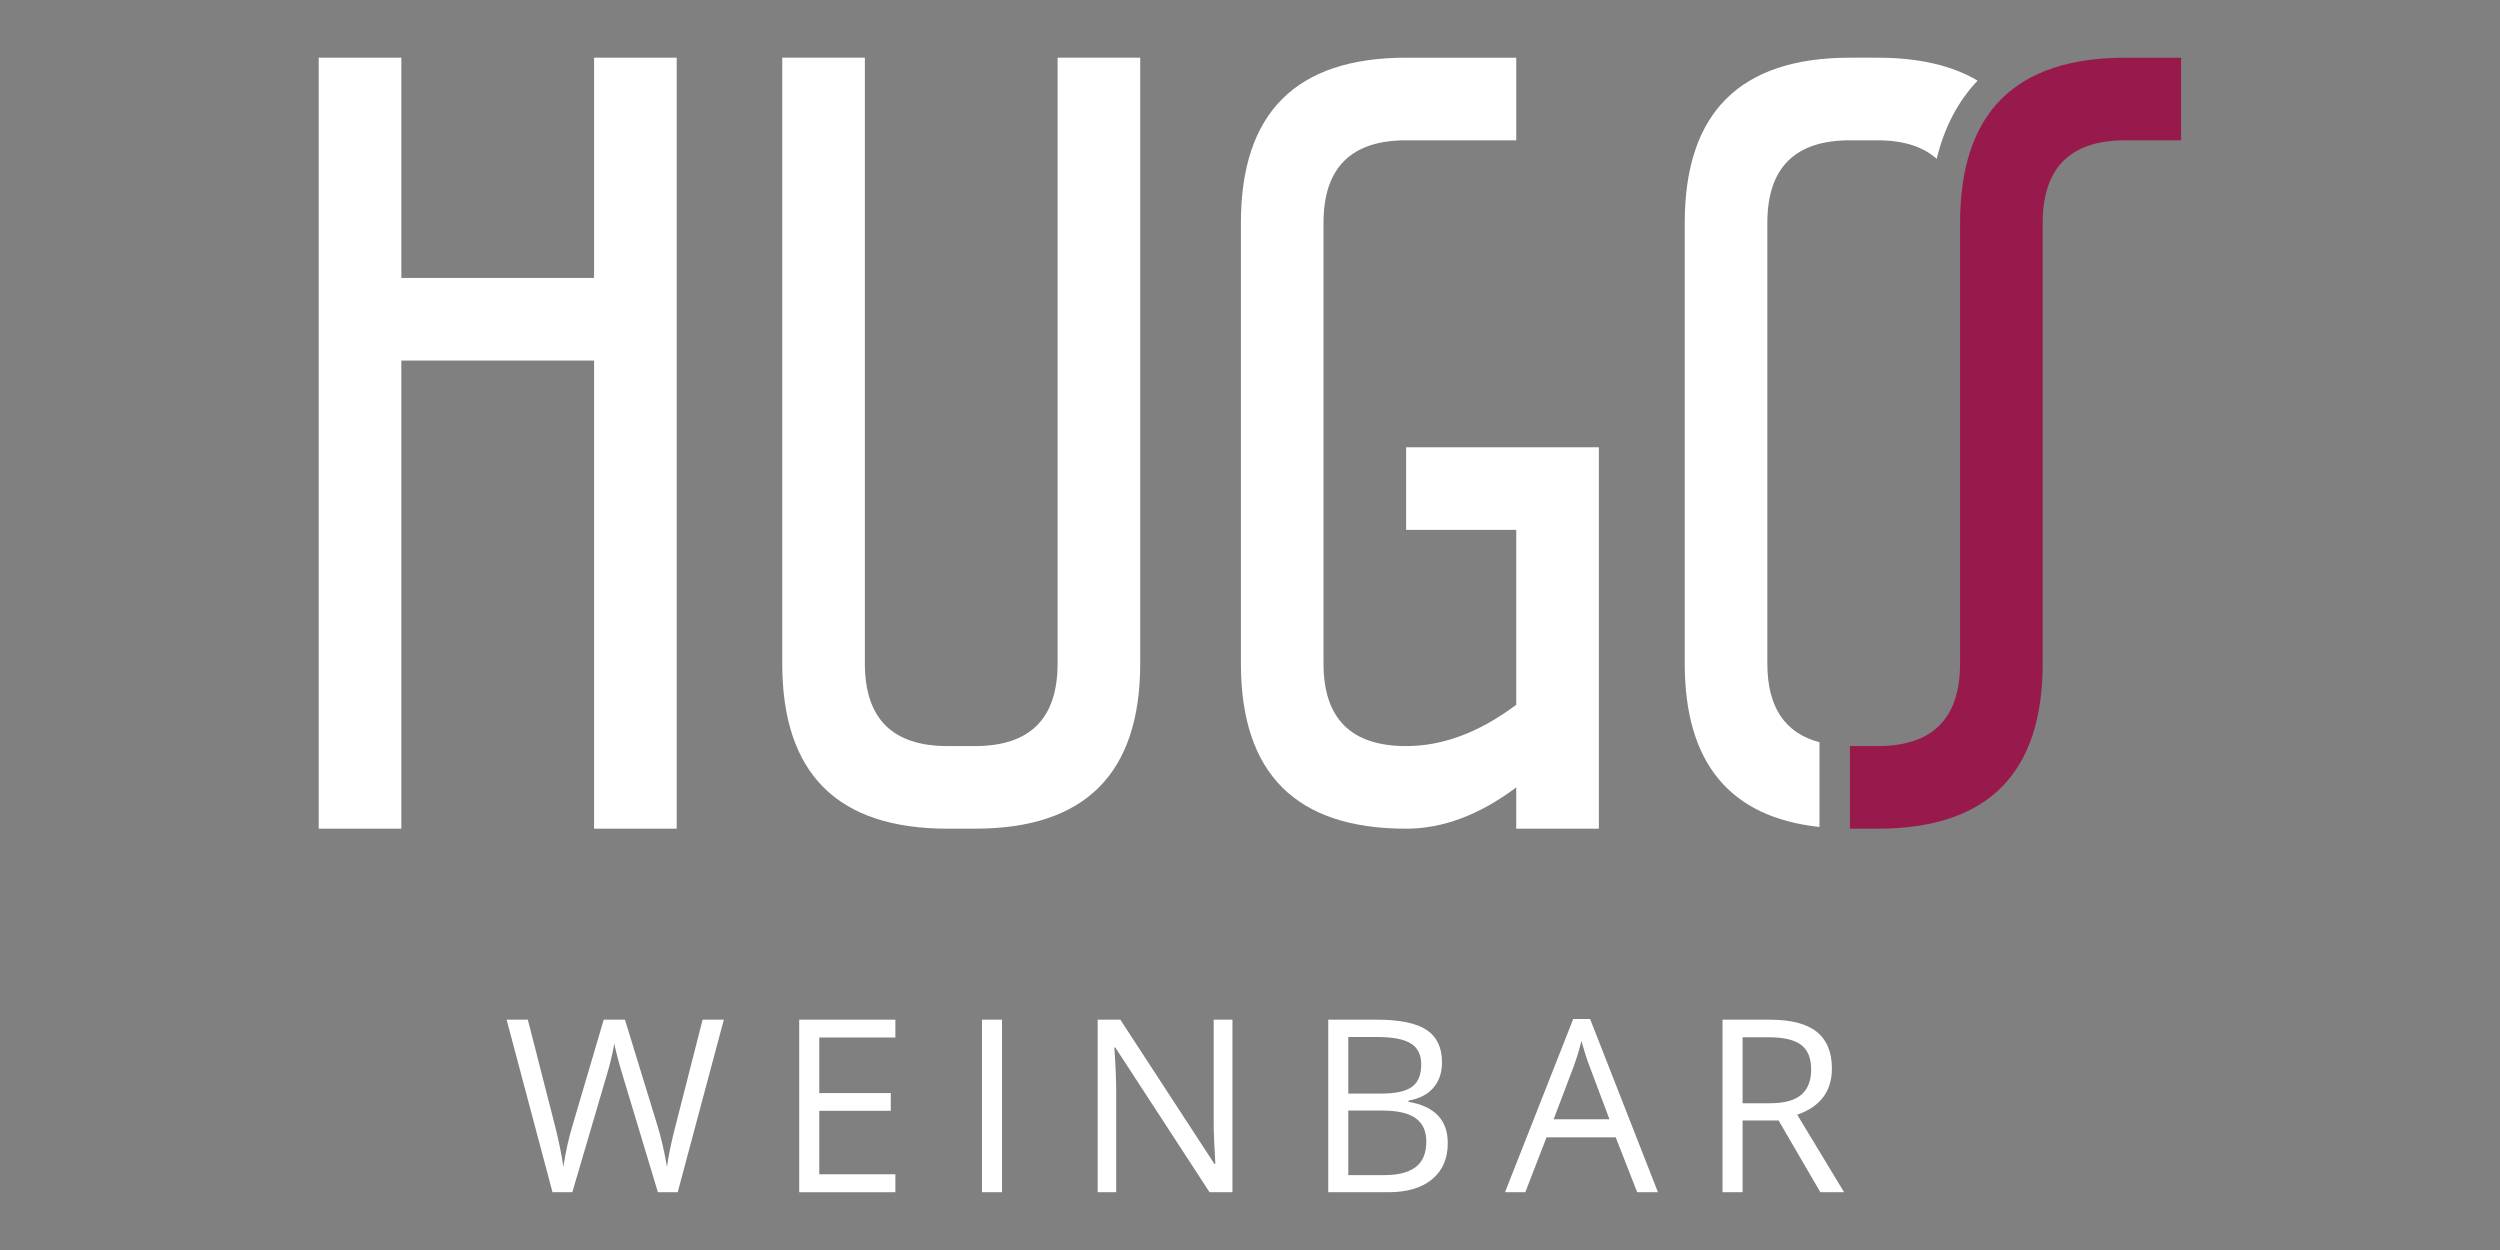
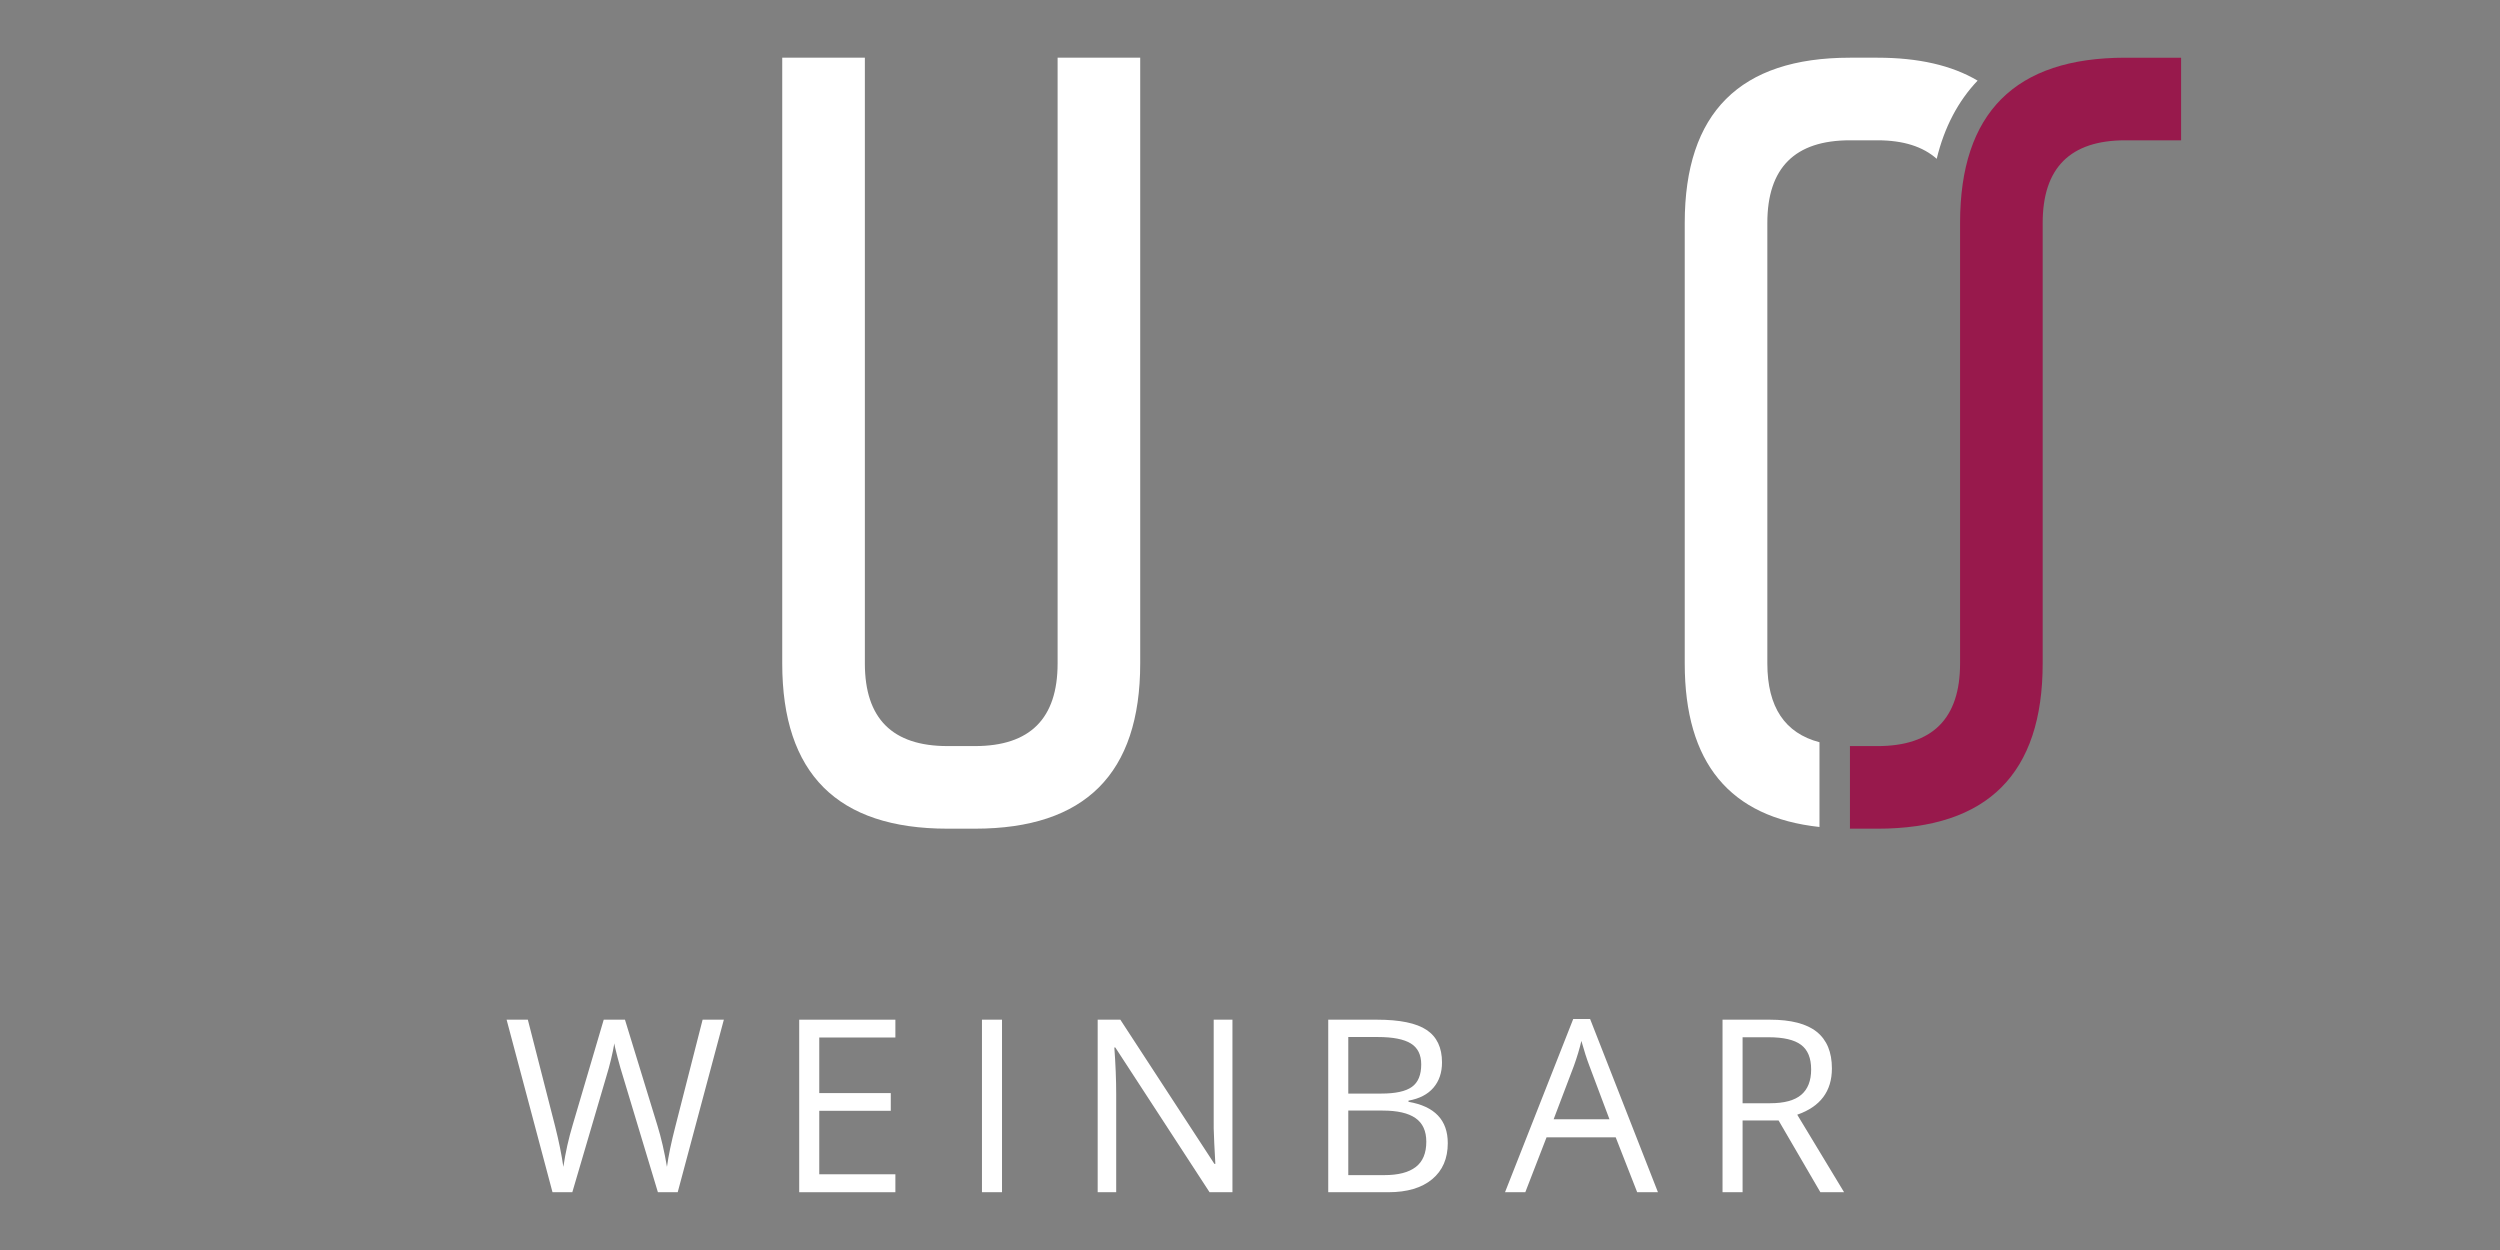
<svg xmlns="http://www.w3.org/2000/svg" width="100%" height="100%" viewBox="0 0 11812 5906" version="1.1" xml:space="preserve" style="fill-rule:evenodd;clip-rule:evenodd;stroke-linejoin:round;stroke-miterlimit:2;">
  <rect x="0" y="0" width="11812" height="5906" fill="#808080" stroke="none" />
  <g transform="matrix(124.493,0,0,124.493,3197.18,3915.31)">
-     <path d="M0,-29.261L0,0L-3.135,0L-3.135,-17.766L-10.45,-17.766L-10.45,0L-13.586,0L-13.586,-29.261L-10.45,-29.261L-10.45,-20.901L-3.135,-20.901L-3.135,-29.261L0,-29.261Z" style="fill:white;fill-rule:nonzero;" />
-   </g>
+     </g>
  <g transform="matrix(124.493,0,0,124.493,5387.26,3915.35)">
    <path d="M0,-29.261L0,-6.27C0,-2.09 -2.09,0 -6.27,0L-7.315,0C-11.495,0 -13.586,-2.09 -13.586,-6.27L-13.586,-29.261L-10.45,-29.261L-10.45,-6.27C-10.45,-4.18 -9.405,-3.135 -7.315,-3.135L-6.27,-3.135C-4.18,-3.135 -3.135,-4.18 -3.135,-6.27L-3.135,-29.261L0,-29.261Z" style="fill:white;fill-rule:nonzero;" />
  </g>
  <g transform="matrix(124.493,0,0,124.493,6643.59,272.627)">
-     <path d="M0,29.261C-4.18,29.261 -6.27,27.171 -6.27,22.991L-6.27,6.27C-6.27,2.09 -4.18,0 0,0L4.18,0L4.18,3.135L0,3.135C-2.09,3.135 -3.135,4.18 -3.135,6.27L-3.135,22.991C-3.135,25.081 -2.09,26.126 0,26.126C1.393,26.126 2.787,25.603 4.18,24.558L4.18,17.919L0,17.919L0,14.784L7.315,14.784L7.315,29.261L4.18,29.261L4.18,27.693C2.787,28.738 1.393,29.261 0,29.261" style="fill:white;fill-rule:nonzero;" />
-   </g>
+     </g>
  <g transform="matrix(124.493,0,0,124.493,9260.96,3134.85)">
    <path d="M0,-16.721C0,-20.901 2.09,-22.991 6.27,-22.991L8.388,-22.991L8.388,-19.856L6.27,-19.856C4.18,-19.856 3.135,-18.811 3.135,-16.721L3.135,0C3.135,4.18 1.045,6.27 -3.135,6.27L-4.18,6.27L-4.18,3.135L-3.135,3.135C-1.045,3.135 0,2.09 0,0L0,-16.721Z" style="fill:rgb(152,25,76);fill-rule:nonzero;" />
  </g>
  <g transform="matrix(124.493,0,0,124.493,8596.69,654.809)">
    <path d="M0,26.126L0,22.91C-1.312,22.566 -1.979,21.577 -1.979,19.921L-1.979,3.2C-1.979,1.11 -0.934,0.065 1.156,0.065L2.202,0.065C3.185,0.065 3.928,0.305 4.449,0.768C4.738,-0.431 5.262,-1.422 6.001,-2.2C5.024,-2.779 3.758,-3.07 2.202,-3.07L1.156,-3.07C-3.024,-3.07 -5.114,-0.98 -5.114,3.2L-5.114,19.921C-5.114,23.694 -3.405,25.758 0,26.126Z" style="fill:white;fill-rule:nonzero;" />
  </g>
  <g transform="matrix(124.493,0,0,124.493,3202.05,4817.82)">
    <path d="M0,6.548L-0.752,6.548L-2.074,2.163C-2.136,1.969 -2.207,1.724 -2.284,1.429C-2.362,1.133 -2.402,0.955 -2.405,0.896C-2.471,1.29 -2.575,1.721 -2.719,2.19L-4,6.548L-4.752,6.548L-6.494,0L-5.688,0L-4.653,4.044C-4.51,4.612 -4.406,5.125 -4.34,5.585C-4.259,5.039 -4.14,4.504 -3.982,3.982L-2.808,0L-2.002,0L-0.77,4.017C-0.627,4.48 -0.506,5.003 -0.408,5.585C-0.351,5.161 -0.243,4.645 -0.085,4.035L0.945,0L1.751,0L0,6.548Z" style="fill:white;fill-rule:nonzero;" />
  </g>
  <g transform="matrix(124.493,0,0,124.493,4230.51,4817.82)">
    <path d="M0,6.548L-3.65,6.548L-3.65,0L0,0L0,0.676L-2.889,0.676L-2.889,2.786L-0.175,2.786L-0.175,3.458L-2.889,3.458L-2.889,5.867L0,5.867L0,6.548Z" style="fill:white;fill-rule:nonzero;" />
  </g>
  <g transform="matrix(124.493,0,0,124.493,-10479.6,-2651.72)">
    <rect x="121.446" y="59.999" width="0.761" height="6.548" style="fill:white;" />
  </g>
  <g transform="matrix(124.493,0,0,124.493,5823.08,4817.82)">
    <path d="M0,6.548L-0.869,6.548L-4.447,1.053L-4.483,1.053C-4.435,1.697 -4.412,2.289 -4.412,2.826L-4.412,6.548L-5.115,6.548L-5.115,0L-4.255,0L-0.685,5.473L-0.649,5.473C-0.655,5.392 -0.669,5.134 -0.69,4.696C-0.711,4.259 -0.718,3.946 -0.712,3.758L-0.712,0L0,0L0,6.548Z" style="fill:white;fill-rule:nonzero;" />
  </g>
  <g transform="matrix(124.493,0,0,124.493,6275.64,5633)">
    <path d="M0,-6.548L1.85,-6.548C2.719,-6.548 3.347,-6.418 3.735,-6.158C4.123,-5.899 4.318,-5.488 4.318,-4.927C4.318,-4.539 4.209,-4.218 3.993,-3.966C3.776,-3.713 3.461,-3.55 3.046,-3.476L3.046,-3.431C4.04,-3.261 4.537,-2.738 4.537,-1.863C4.537,-1.278 4.339,-0.821 3.944,-0.493C3.548,-0.164 2.995,0 2.284,0L0,0L0,-6.548ZM0.761,-3.744L2.015,-3.744C2.553,-3.744 2.94,-3.828 3.175,-3.997C3.411,-4.166 3.529,-4.45 3.529,-4.851C3.529,-5.218 3.398,-5.483 3.135,-5.645C2.872,-5.808 2.454,-5.89 1.881,-5.89L0.761,-5.89L0.761,-3.744ZM0.761,-3.099L0.761,-0.649L2.127,-0.649C2.656,-0.649 3.054,-0.751 3.321,-0.957C3.588,-1.161 3.722,-1.481 3.722,-1.917C3.722,-2.323 3.586,-2.622 3.312,-2.813C3.039,-3.004 2.623,-3.099 2.065,-3.099L0.761,-3.099Z" style="fill:white;fill-rule:nonzero;" />
  </g>
  <g transform="matrix(124.493,0,0,124.493,7735.36,4814.45)">
    <path d="M0,6.575L-0.815,4.492L-3.44,4.492L-4.246,6.575L-5.016,6.575L-2.427,0L-1.787,0L0.788,6.575L0,6.575ZM-1.052,3.807L-1.814,1.778C-1.912,1.521 -2.014,1.206 -2.118,0.833C-2.184,1.12 -2.278,1.435 -2.401,1.778L-3.171,3.807L-1.052,3.807Z" style="fill:white;fill-rule:nonzero;" />
  </g>
  <g transform="matrix(124.493,0,0,124.493,8233.36,5156.8)">
    <path d="M0,1.102L0,3.825L-0.761,3.825L-0.761,-2.723L1.035,-2.723C1.838,-2.723 2.431,-2.569 2.815,-2.262C3.198,-1.954 3.39,-1.491 3.39,-0.873C3.39,-0.007 2.952,0.578 2.074,0.883L3.852,3.825L2.952,3.825L1.366,1.102L0,1.102ZM0,0.448L1.044,0.448C1.581,0.448 1.975,0.342 2.226,0.128C2.477,-0.085 2.602,-0.406 2.602,-0.833C2.602,-1.266 2.475,-1.578 2.219,-1.769C1.964,-1.96 1.554,-2.056 0.99,-2.056L0,-2.056L0,0.448Z" style="fill:white;fill-rule:nonzero;" />
  </g>
</svg>